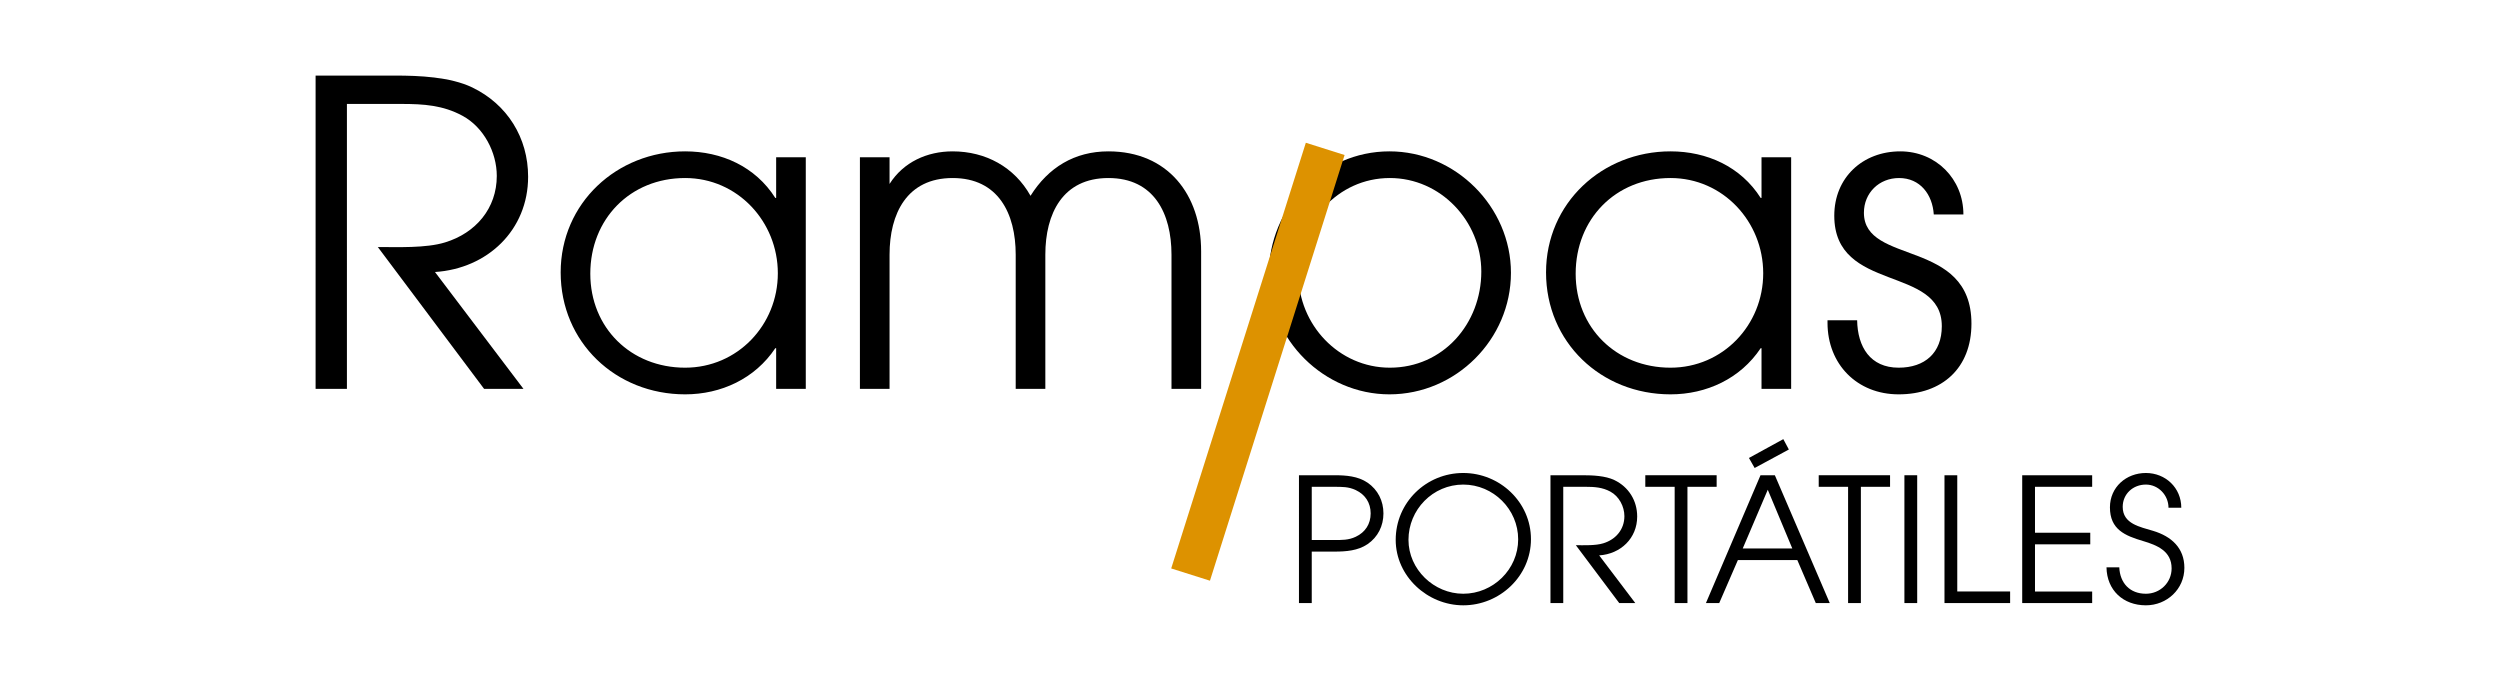
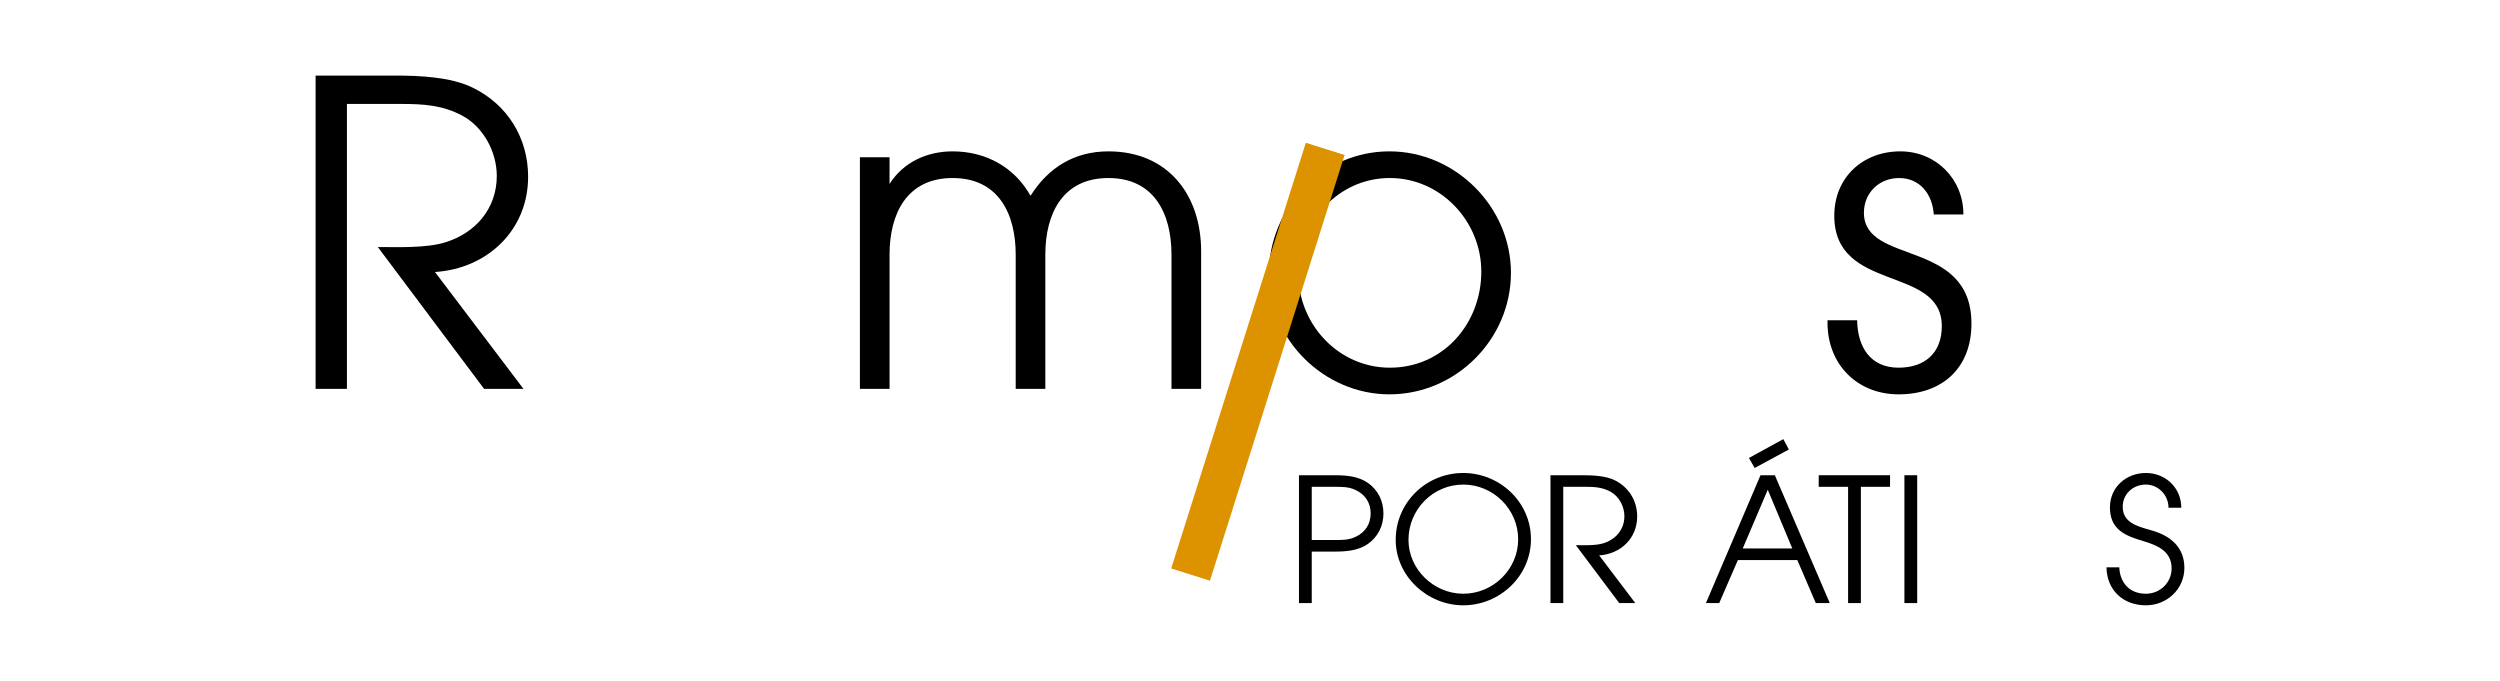
<svg xmlns="http://www.w3.org/2000/svg" version="1.1" id="Capa_1" x="0px" y="0px" width="246px" height="67px" viewBox="0 0 246 67" enable-background="new 0 0 246 67" xml:space="preserve">
  <g>
    <g>
      <g>
        <path d="M42.802,26.766l8.706,11.497h-3.874L37.178,24.308c1.916,0,4.749,0.125,6.624-0.458     c2.999-0.917,5.082-3.333,5.082-6.54c0-2.333-1.292-4.791-3.374-5.916     c-1.916-1.041-3.832-1.166-5.999-1.166h-5.374V38.263h-3.082V7.437h7.832     c2.332,0,5.414,0.125,7.581,1.166c3.457,1.667,5.499,4.958,5.499,8.79     C51.967,22.642,47.967,26.432,42.802,26.766z" />
-         <path d="M76.373,38.263v-3.999h-0.084c-1.999,2.999-5.332,4.54-8.873,4.54     c-6.831,0-12.246-5.123-12.246-11.997c0-6.831,5.54-11.913,12.246-11.913     c3.583,0,6.916,1.499,8.873,4.582h0.084v-3.999h2.916V38.263H76.373z M67.416,17.518     c-5.415,0-9.33,4.041-9.33,9.414c0,5.332,3.998,9.248,9.33,9.248     c5.166,0,9.123-4.207,9.123-9.289S72.582,17.518,67.416,17.518z" />
        <path d="M115.275,38.263V25.058c0-4.041-1.708-7.54-6.207-7.54s-6.207,3.499-6.207,7.54V38.263     h-2.916V25.058c0-4.041-1.707-7.54-6.207-7.54c-4.498,0-6.206,3.499-6.206,7.54V38.263h-2.916     V15.477h2.916v2.624c1.374-2.166,3.707-3.207,6.206-3.207c3.25,0,6.082,1.541,7.666,4.373     c1.749-2.79,4.332-4.373,7.664-4.373c5.832,0,9.123,4.249,9.123,9.83V38.263H115.275z" />
        <path d="M136.721,38.804c-6.414,0-11.871-5.373-11.871-11.788c0-6.582,5.248-12.122,11.871-12.122     c6.499,0,11.956,5.457,11.956,11.955C148.677,33.389,143.262,38.804,136.721,38.804z M136.763,17.518     c-5.165,0-8.997,4.415-8.997,9.456c0,4.957,3.957,9.206,8.997,9.206     c5.249,0,8.998-4.332,8.998-9.456C145.761,21.767,141.762,17.518,136.763,17.518z" />
-         <path d="M173.333,38.263v-3.999H173.25c-2,2.999-5.332,4.54-8.873,4.54     c-6.832,0-12.247-5.123-12.247-11.997c0-6.831,5.54-11.913,12.247-11.913     c3.582,0,6.915,1.499,8.873,4.582h0.083v-3.999h2.916V38.263H173.333z M164.377,17.518     c-5.416,0-9.331,4.041-9.331,9.414c0,5.332,3.999,9.248,9.331,9.248     c5.166,0,9.123-4.207,9.123-9.289S169.543,17.518,164.377,17.518z" />
        <path d="M186.825,38.804c-4.083,0-6.998-2.957-6.998-7.04v-0.25h2.915     c0.043,2.625,1.292,4.666,4.083,4.666c2.583,0,4.249-1.458,4.249-4.082     c0-6.041-10.581-3.25-10.581-10.873c0-3.749,2.791-6.331,6.499-6.331     c3.499,0,6.207,2.707,6.207,6.206h-2.916c-0.125-1.957-1.334-3.582-3.416-3.582     c-1.958,0-3.458,1.458-3.458,3.416c0,5.207,10.581,2.499,10.581,10.914     C193.99,36.222,191.115,38.804,186.825,38.804z" />
      </g>
      <line fill="none" stroke="#DD9200" stroke-width="4" stroke-miterlimit="10" x1="130.401" y1="14.651" x2="117.153" y2="56.538" />
    </g>
    <g>
      <path d="M134.566,53.546c-0.951,0.646-2.125,0.731-3.246,0.731h-2.244v5.064h-1.258V46.764h3.502    c1.121,0,2.295,0.085,3.246,0.73c1.02,0.697,1.564,1.802,1.564,3.025    C136.131,51.744,135.586,52.849,134.566,53.546z M133.41,48.226c-0.713-0.341-1.377-0.323-2.158-0.323    h-2.176v5.235h2.176c0.781,0,1.445,0.017,2.158-0.323c0.936-0.441,1.463-1.258,1.463-2.295    C134.873,49.483,134.346,48.667,133.41,48.226z" />
      <path d="M143.983,59.563c-3.519,0-6.646-2.856-6.646-6.442c0-3.672,2.991-6.579,6.646-6.579    c3.604,0,6.663,2.873,6.663,6.511S147.57,59.563,143.983,59.563z M143.983,47.682    c-2.991,0-5.389,2.464-5.389,5.439c0,2.906,2.499,5.303,5.389,5.303    c2.94,0,5.405-2.396,5.405-5.354C149.389,50.112,146.941,47.682,143.983,47.682z" />
      <path d="M157.359,54.65l3.553,4.691h-1.58l-4.268-5.693c0.783,0,1.938,0.051,2.703-0.188    c1.225-0.374,2.074-1.36,2.074-2.669c0-0.952-0.527-1.955-1.377-2.414    c-0.782-0.425-1.564-0.476-2.447-0.476h-2.193V59.342h-1.258V46.764h3.195    c0.952,0,2.21,0.051,3.094,0.476c1.411,0.68,2.244,2.022,2.244,3.587    C161.1,52.968,159.468,54.515,157.359,54.65z" />
-       <path d="M166.045,47.902V59.342h-1.258V47.902h-2.889v-1.139h7.02v1.139H166.045z" />
      <path d="M178.674,59.342l-1.818-4.232h-5.848l-1.836,4.232h-1.309l5.371-12.578h1.412l5.404,12.578    H178.674z M173.949,48.191l-2.465,5.779h4.879L173.949,48.191z M172.657,46.05l-0.562-0.986    l3.383-1.853l0.545,1.02L172.657,46.05z" />
      <path d="M183.11,47.902V59.342h-1.258V47.902h-2.89v-1.139h7.02v1.139H183.11z" />
      <path d="M187.394,59.342V46.764h1.258V59.342H187.394z" />
-       <path d="M191.337,59.342V46.764h1.258v11.439h5.201v1.139H191.337z" />
-       <path d="M198.985,59.342V46.764h6.884v1.139h-5.626v4.521h5.439v1.139h-5.439v4.641h5.626v1.139    H198.985z" />
      <path d="M211.155,59.563c-2.227,0-3.841-1.479-3.876-3.739h1.258    c0.068,1.547,1.037,2.6,2.618,2.6c1.394,0,2.532-1.088,2.532-2.498    c0-1.7-1.428-2.277-2.805-2.687c-1.784-0.526-3.264-1.139-3.264-3.314    c0-1.988,1.598-3.383,3.536-3.383s3.485,1.462,3.485,3.417h-1.258c0-1.224-0.986-2.277-2.228-2.277    c-1.258,0-2.278,0.917-2.278,2.192c0,1.683,1.717,1.972,2.992,2.362    c1.802,0.544,3.076,1.684,3.076,3.639C214.945,57.965,213.229,59.563,211.155,59.563z" />
    </g>
  </g>
</svg>